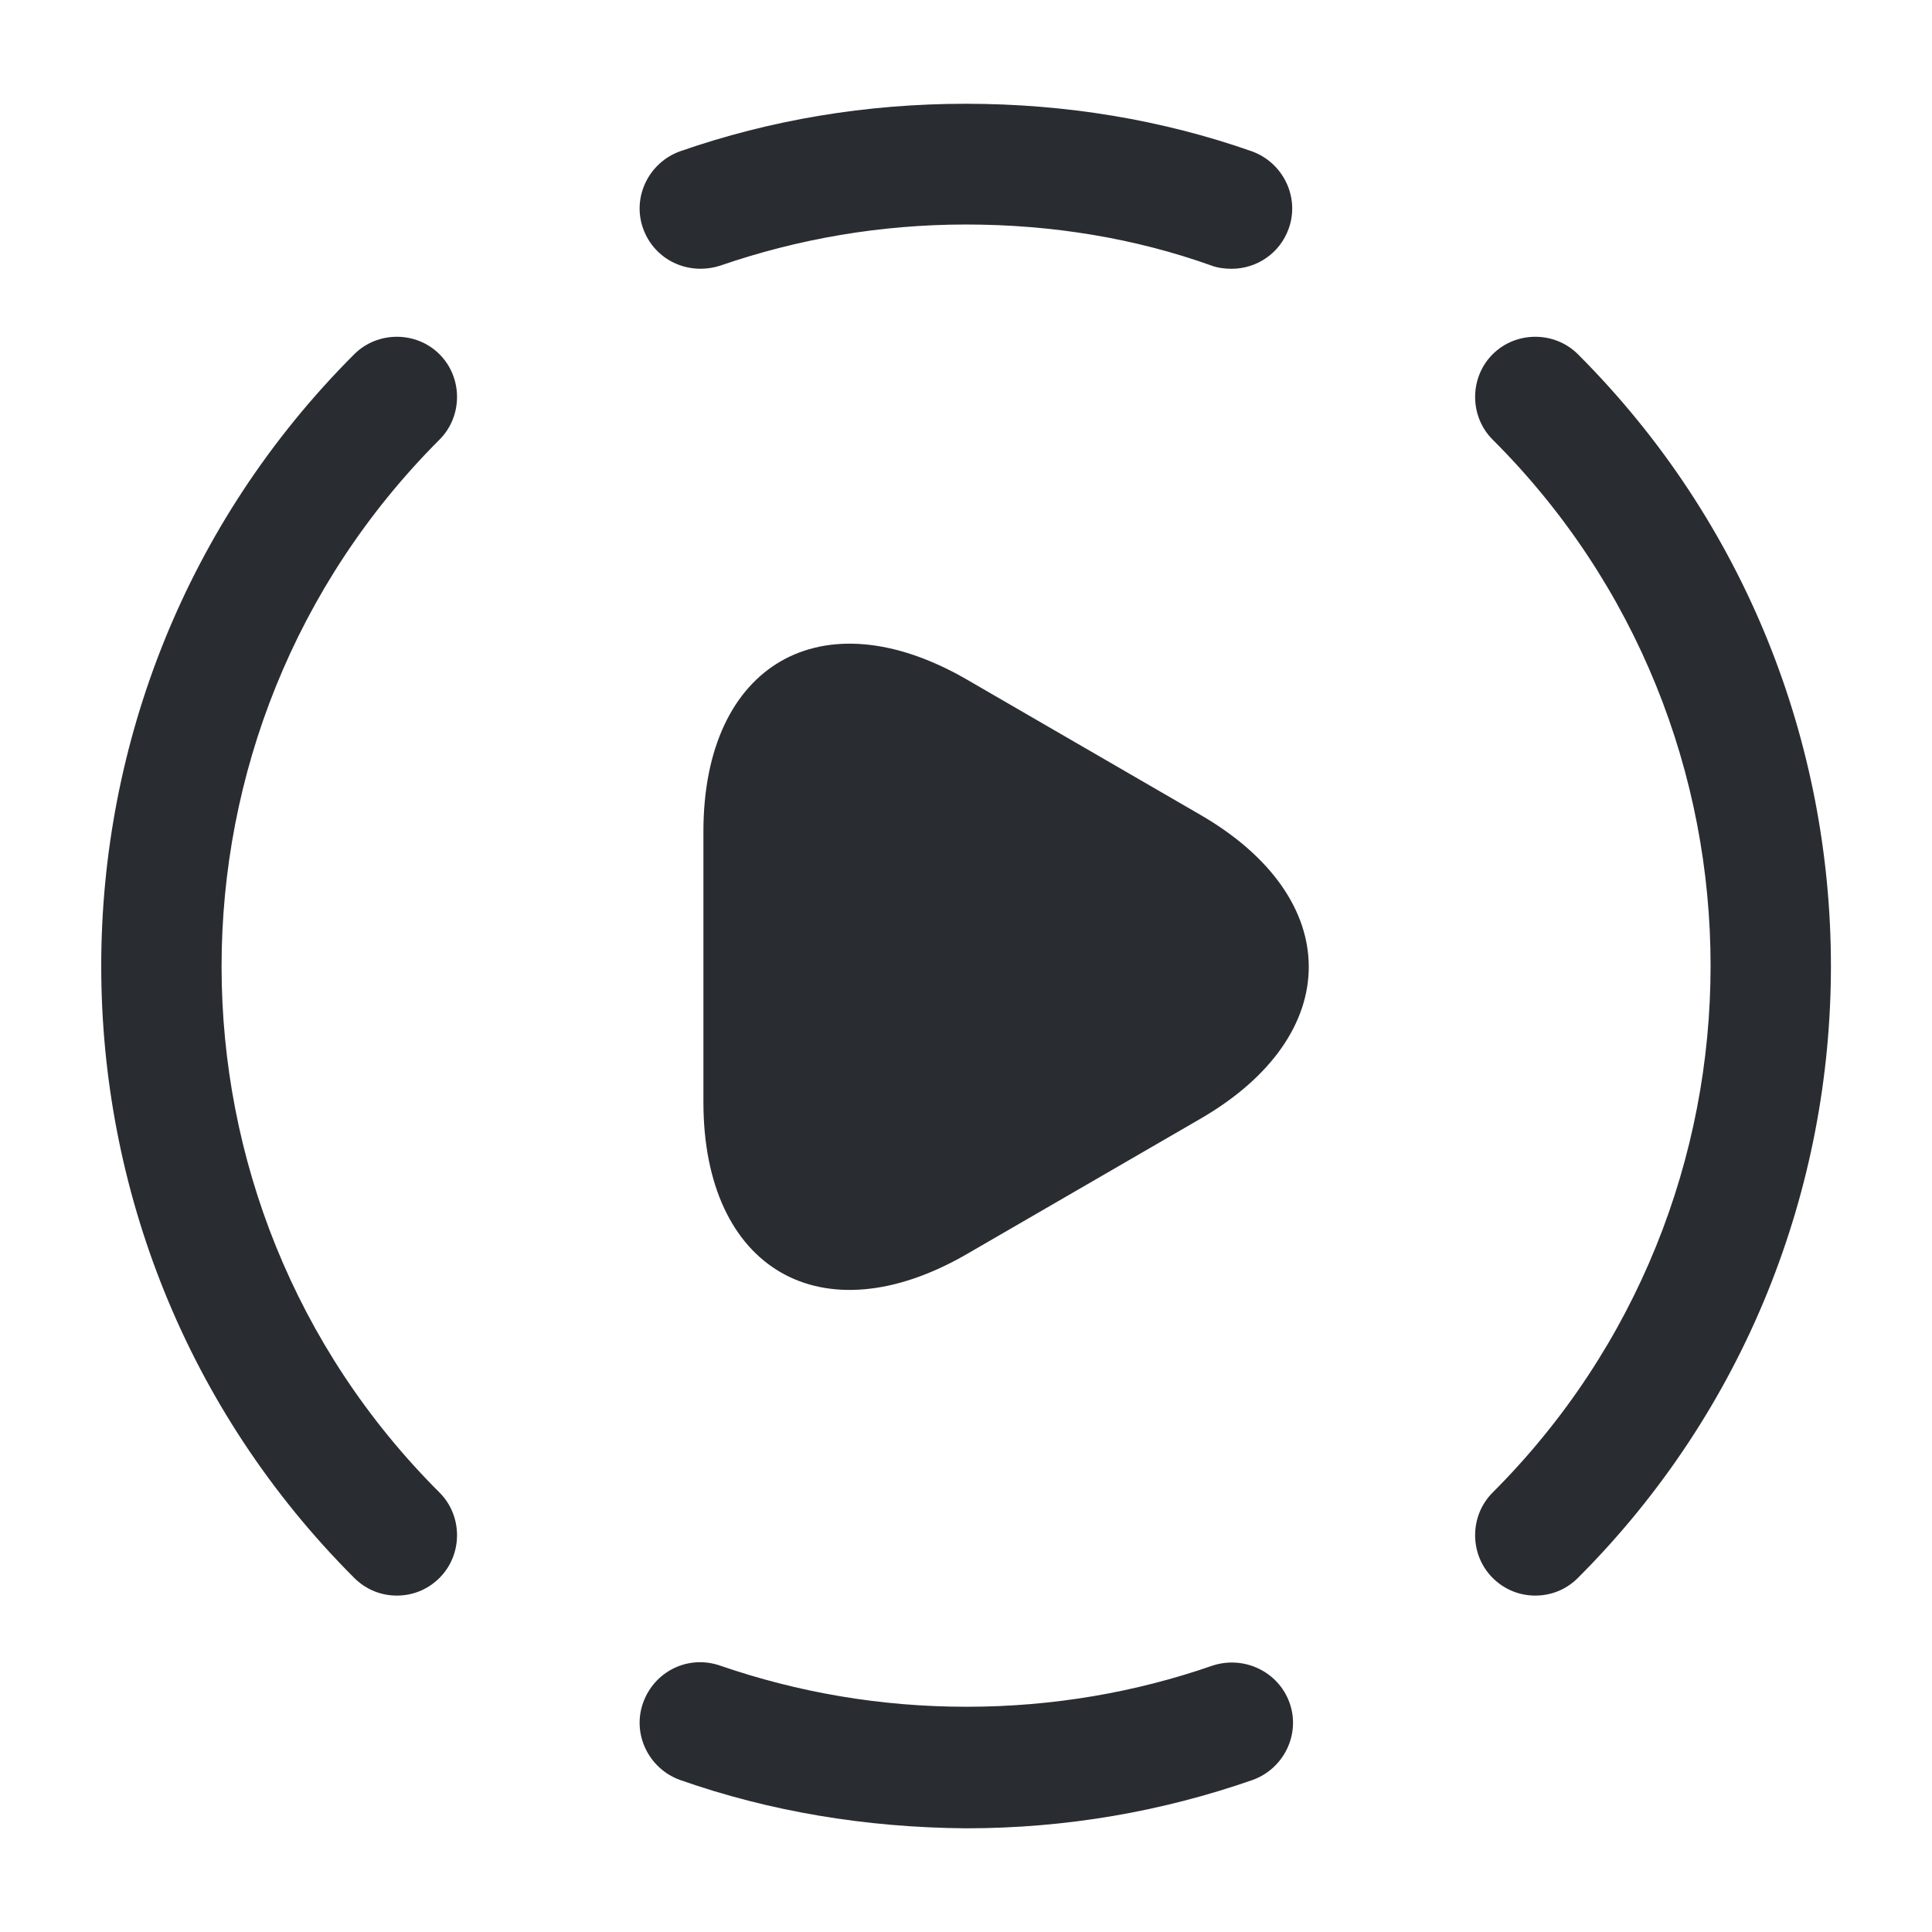
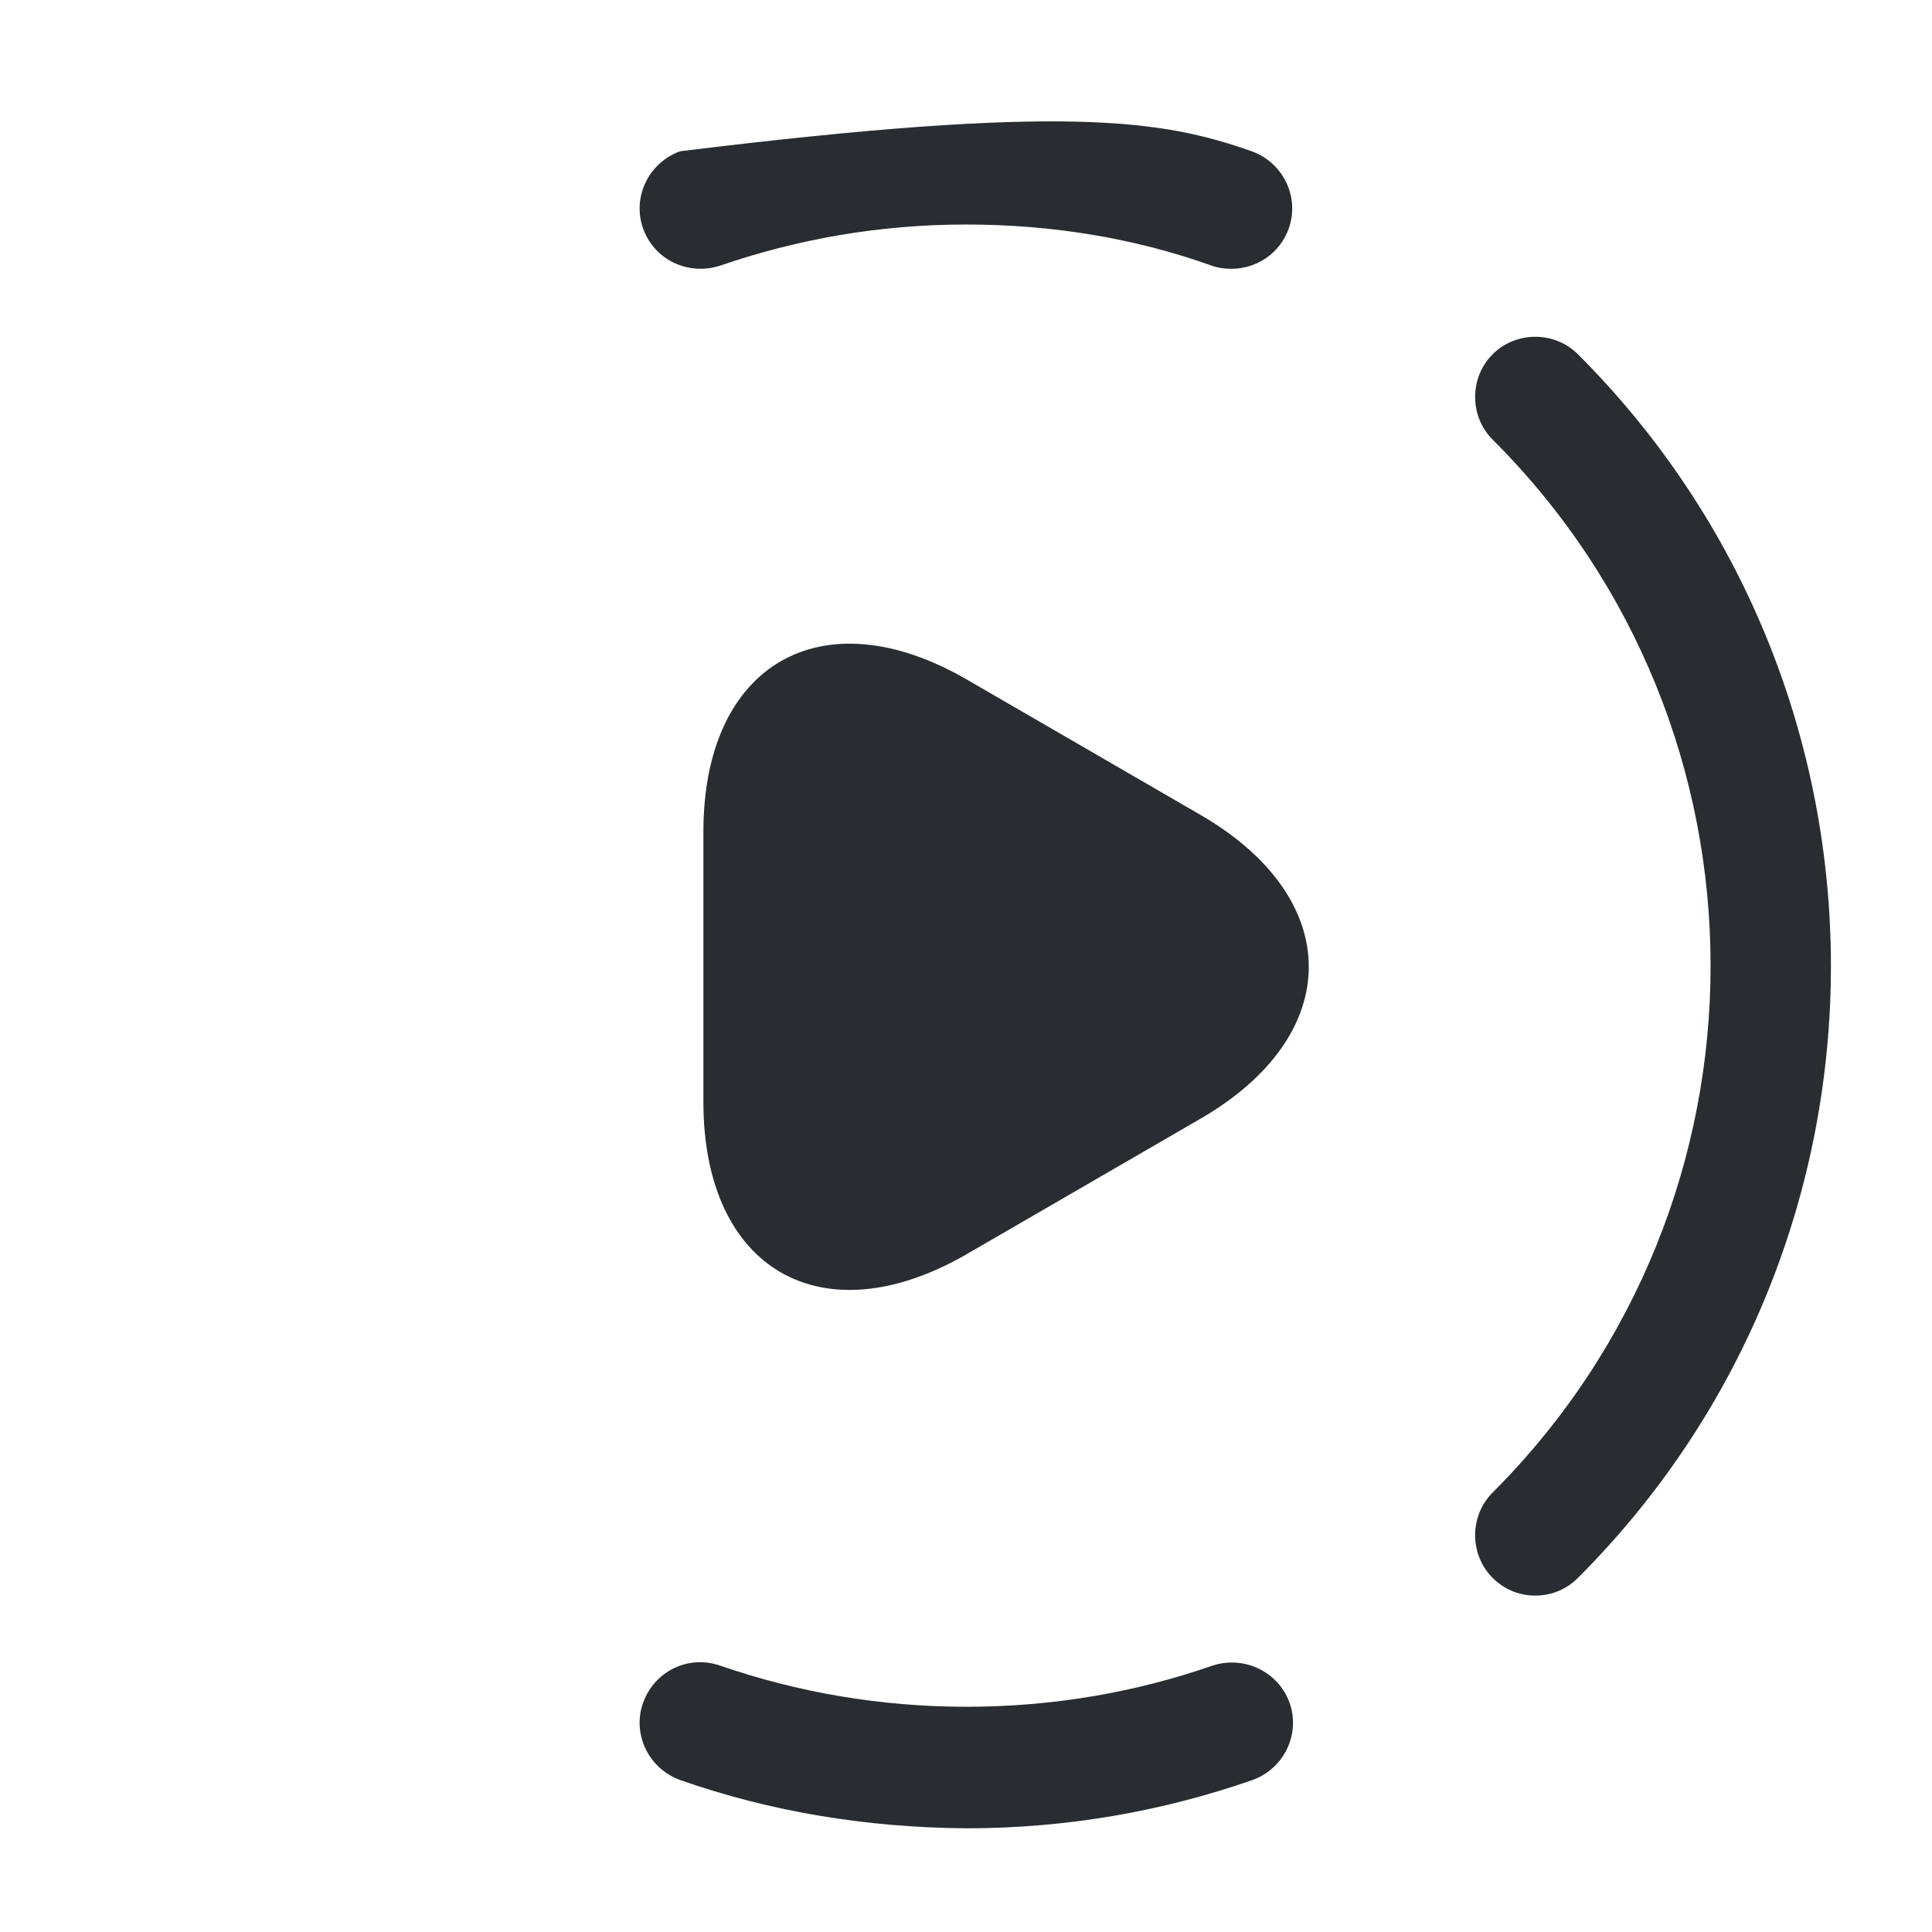
<svg xmlns="http://www.w3.org/2000/svg" width="800px" height="800px" viewBox="0 0 24 24" fill="none">
  <path d="M19.072 19.821C18.882 19.821 18.692 19.751 18.542 19.601C18.252 19.311 18.252 18.831 18.542 18.541C22.152 14.931 22.152 9.061 18.542 5.461C18.252 5.171 18.252 4.691 18.542 4.401C18.832 4.111 19.312 4.111 19.602 4.401C23.792 8.591 23.792 15.411 19.602 19.601C19.452 19.751 19.262 19.821 19.072 19.821Z" fill="#292D32" />
-   <path d="M4.93 19.821C4.74 19.821 4.55 19.751 4.4 19.601C0.21 15.411 0.21 8.591 4.4 4.401C4.69 4.111 5.17 4.111 5.46 4.401C5.75 4.691 5.75 5.171 5.46 5.461C1.85 9.071 1.85 14.941 5.46 18.541C5.75 18.831 5.75 19.311 5.46 19.601C5.31 19.751 5.12 19.821 4.93 19.821Z" fill="#292D32" />
  <path d="M11.999 22.712C10.749 22.702 9.559 22.502 8.449 22.112C8.059 21.972 7.849 21.542 7.989 21.152C8.129 20.762 8.549 20.552 8.949 20.692C9.909 21.022 10.929 21.202 12.009 21.202C13.079 21.202 14.109 21.022 15.059 20.692C15.449 20.562 15.879 20.762 16.019 21.152C16.159 21.542 15.949 21.972 15.559 22.112C14.439 22.502 13.249 22.712 11.999 22.712Z" fill="#292D32" />
-   <path d="M15.299 3.339C15.219 3.339 15.129 3.329 15.049 3.299C14.099 2.959 13.069 2.789 11.999 2.789C10.929 2.789 9.909 2.969 8.949 3.299C8.549 3.429 8.129 3.229 7.989 2.839C7.849 2.449 8.059 2.019 8.449 1.879C9.569 1.489 10.759 1.289 11.999 1.289C13.239 1.289 14.439 1.489 15.549 1.879C15.939 2.019 16.149 2.449 16.009 2.839C15.899 3.149 15.609 3.339 15.299 3.339Z" fill="#292D32" />
+   <path d="M15.299 3.339C15.219 3.339 15.129 3.329 15.049 3.299C14.099 2.959 13.069 2.789 11.999 2.789C10.929 2.789 9.909 2.969 8.949 3.299C8.549 3.429 8.129 3.229 7.989 2.839C7.849 2.449 8.059 2.019 8.449 1.879C13.239 1.289 14.439 1.489 15.549 1.879C15.939 2.019 16.149 2.449 16.009 2.839C15.899 3.149 15.609 3.339 15.299 3.339Z" fill="#292D32" />
  <path d="M8.738 12V10.33C8.738 8.25 10.208 7.4 12.008 8.44L13.458 9.28L14.908 10.12C16.708 11.16 16.708 12.86 14.908 13.9L13.458 14.74L12.008 15.58C10.208 16.62 8.738 15.77 8.738 13.69V12Z" fill="#292D32" />
</svg>